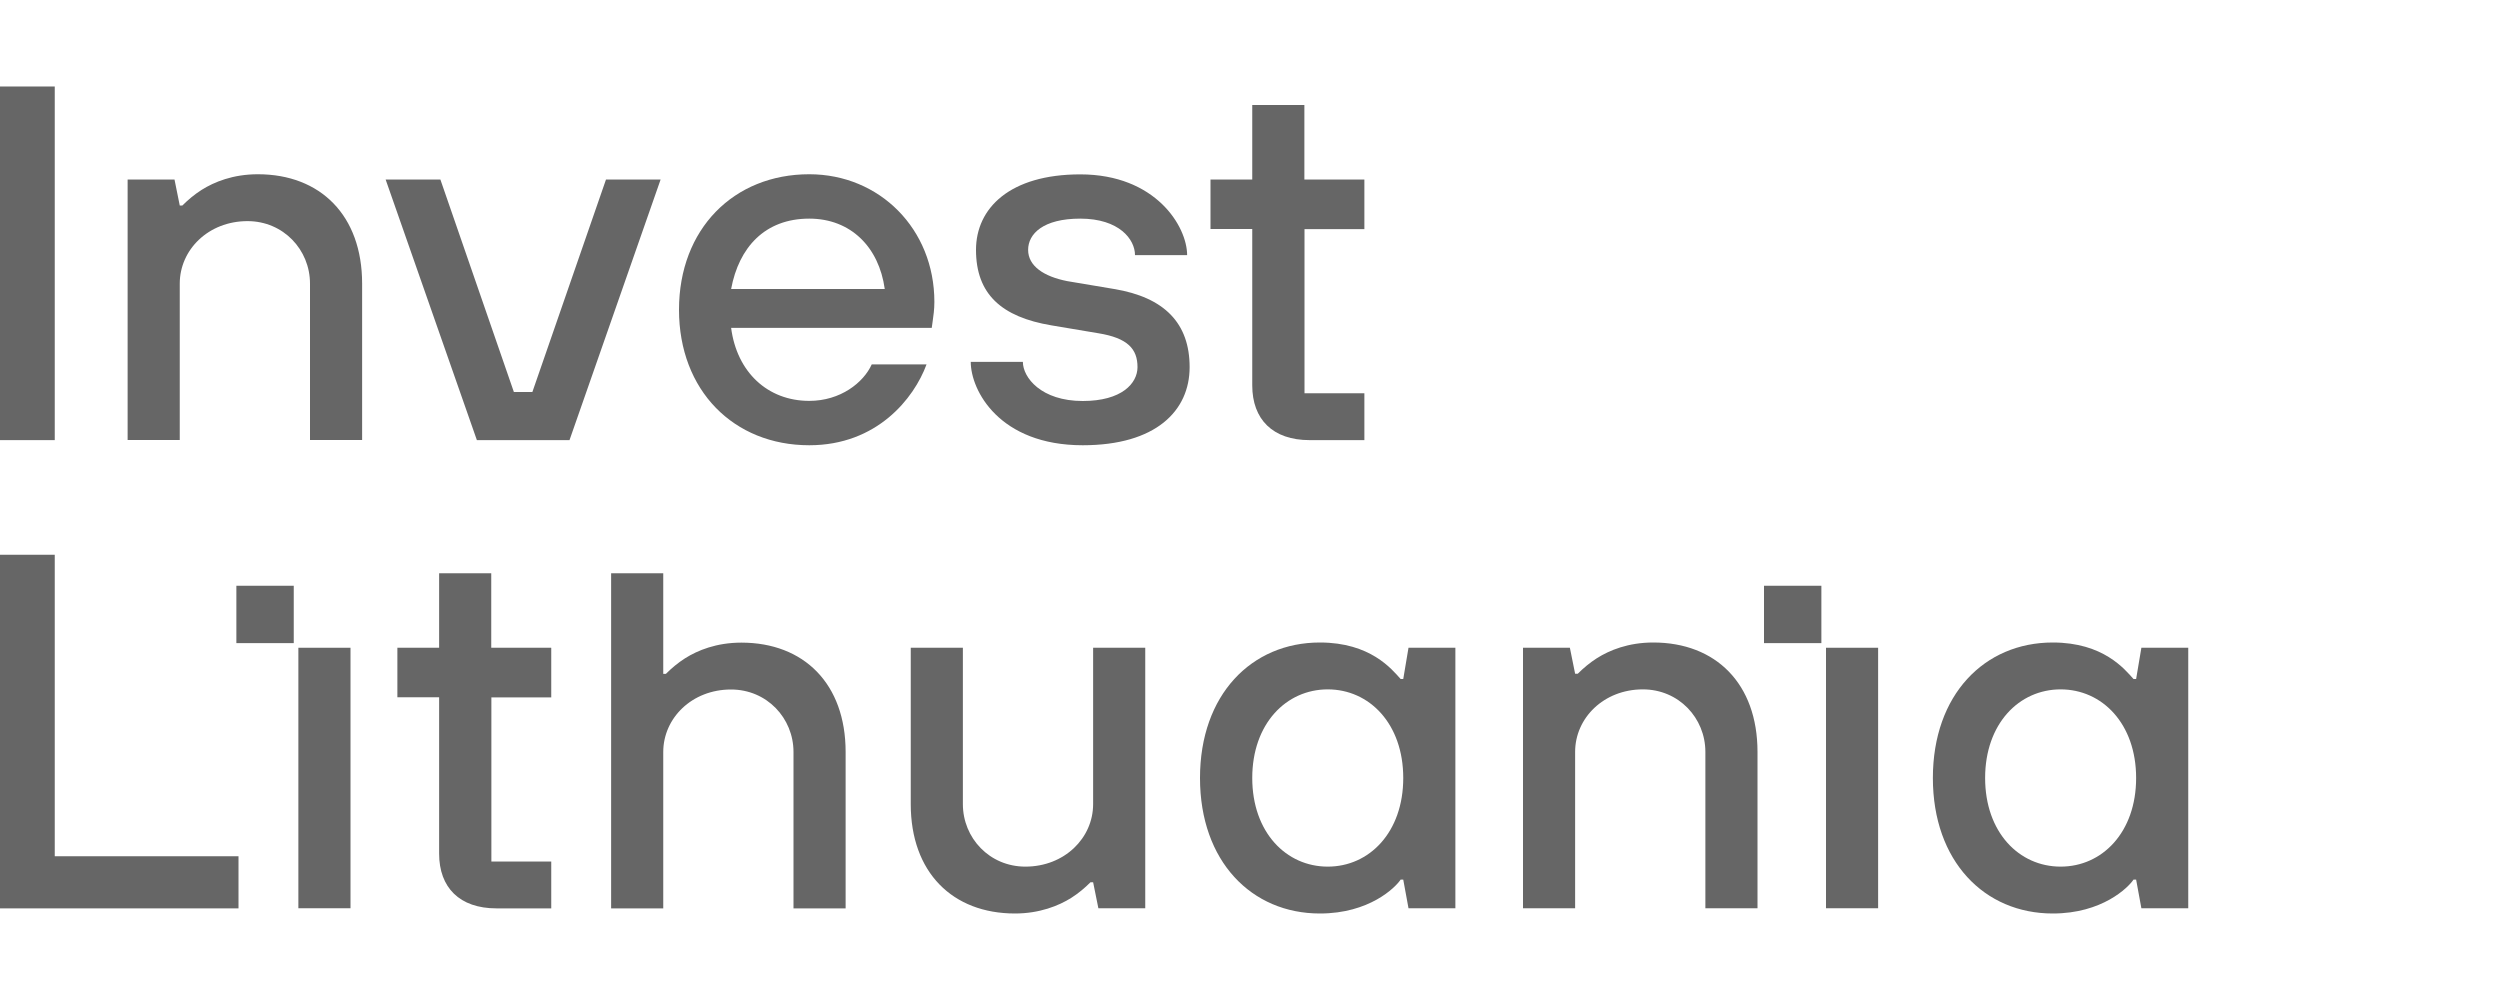
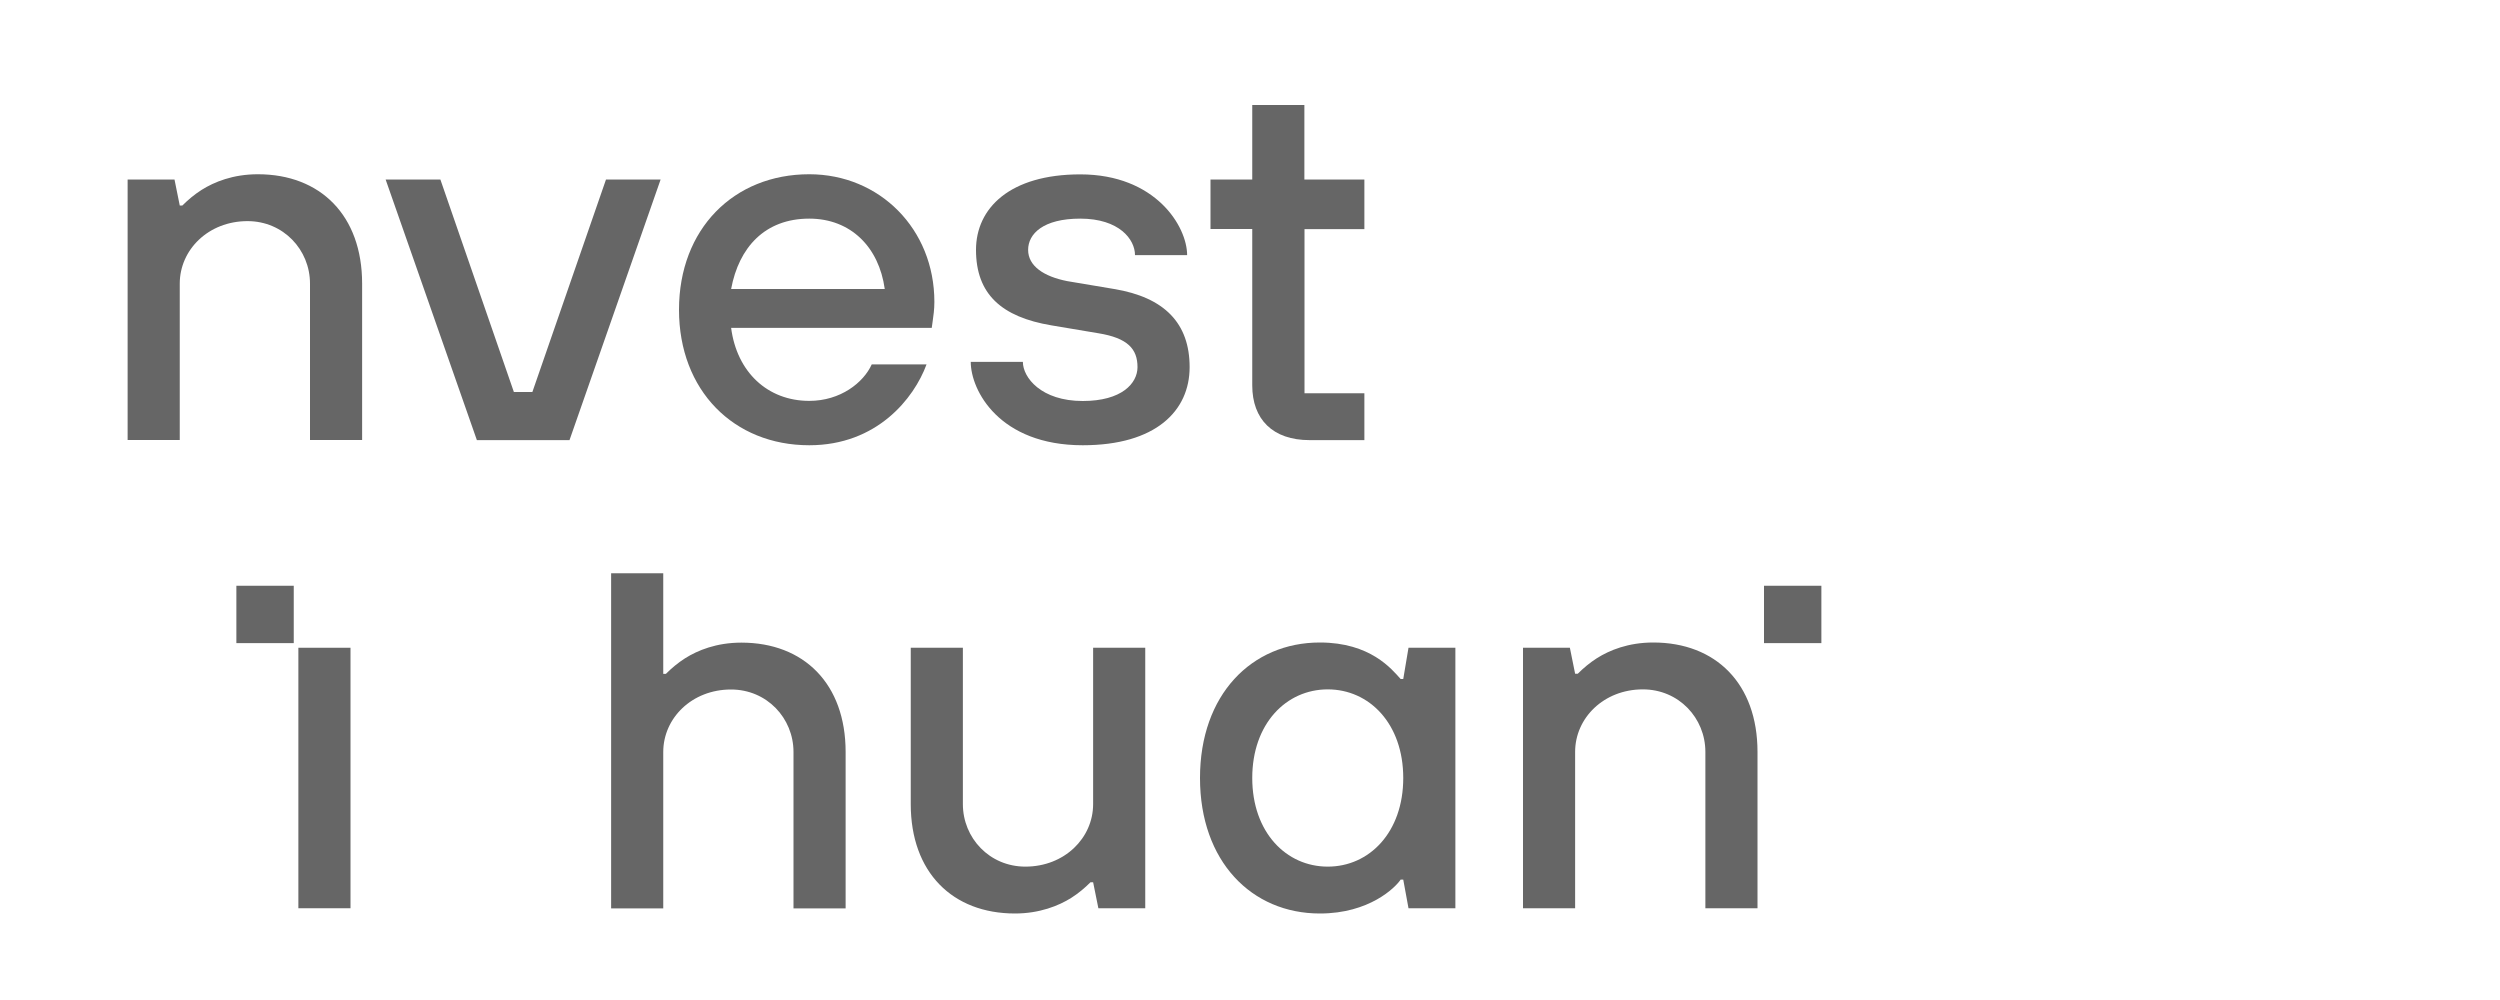
<svg xmlns="http://www.w3.org/2000/svg" id="Layer_1" width="200" height="80" viewBox="0 0 200 80">
  <defs>
    <style>.cls-1{fill:#666;}</style>
  </defs>
  <g id="IL_logo_EN">
-     <path class="cls-1" d="M0,44.38h4.38v24.12h14.7v4.17H0v-28.29Z" />
    <path class="cls-1" d="M48.89,45.86h4.17v8.05h.21c.46-.46.96-.88,1.54-1.25,1-.63,2.5-1.25,4.5-1.25,5,0,8.34,3.29,8.34,8.75v12.51h-4.17v-12.51c0-2.71-2.13-5-5-5-3.13,0-5.42,2.29-5.42,5v12.51h-4.17v-26.81Z" />
    <path class="cls-1" d="M72.86,51.82h4.17v12.51c0,2.71,2.13,5,5,5,3.13,0,5.42-2.29,5.42-5v-12.51h4.17v20.84h-3.75l-.42-2.08h-.21c-.46.46-.96.88-1.54,1.25-1,.63-2.54,1.25-4.5,1.25-5,0-8.34-3.29-8.34-8.75v-12.51Z" />
    <path class="cls-1" d="M112.26,70.37h-.21c-.42.63-2.5,2.71-6.46,2.71-5.46,0-9.59-4.17-9.59-10.84s4.13-10.84,9.59-10.84c4.04,0,5.75,2.13,6.46,2.92h.21l.42-2.5h3.75v20.84h-3.75l-.42-2.29ZM112.26,62.24c0-4.34-2.71-7.09-6.04-7.09s-6.04,2.75-6.04,7.09,2.71,7.09,6.04,7.09,6.04-2.75,6.04-7.09Z" />
    <path class="cls-1" d="M121.84,51.82h3.75l.42,2.08h.21c.46-.46.96-.88,1.54-1.25,1-.63,2.5-1.25,4.5-1.25,5,0,8.34,3.29,8.34,8.75v12.51h-4.17v-12.51c0-2.71-2.13-5-5-5-3.13,0-5.42,2.29-5.42,5v12.51h-4.17v-20.84Z" />
-     <path class="cls-1" d="M170.89,70.37h-.21c-.42.63-2.5,2.71-6.46,2.71-5.46,0-9.59-4.17-9.59-10.84s4.13-10.84,9.59-10.84c4.04,0,5.75,2.13,6.46,2.92h.21l.42-2.5h3.75v20.84h-3.75l-.42-2.29ZM170.89,62.24c0-4.34-2.71-7.09-6.04-7.09s-6.04,2.75-6.04,7.09,2.71,7.09,6.04,7.09,6.04-2.75,6.04-7.09Z" />
-     <path class="cls-1" d="M44.09,51.82h-4.79v-5.96h-4.17v5.96s-3.34,0-3.34,0v3.96h3.34v12.51c0,2.71,1.63,4.38,4.59,4.38h4.38v-3.75h-4.79v-13.13h4.79v-3.96Z" />
    <rect class="cls-1" x="23.87" y="51.82" width="4.17" height="20.84" />
    <rect class="cls-1" x="18.91" y="46.86" width="4.59" height="4.59" />
-     <rect class="cls-1" x="146.08" y="51.82" width="4.17" height="20.84" />
    <rect class="cls-1" x="141.12" y="46.86" width="4.59" height="4.59" />
    <path class="cls-1" d="M10.21,14.36h3.75l.42,2.08h.21c.46-.46.96-.88,1.54-1.25,1-.63,2.5-1.25,4.5-1.25,5,0,8.34,3.29,8.34,8.75v12.51h-4.17v-12.51c0-2.71-2.13-5-5-5-3.13,0-5.42,2.29-5.42,5v12.51h-4.17V14.36Z" />
    <path class="cls-1" d="M74.12,29.16c-1,2.71-3.96,6.46-9.38,6.46-6.04,0-10.42-4.38-10.42-10.84s4.38-10.84,10.42-10.84c5.63,0,10.01,4.38,10.01,10.21,0,.63-.08,1.13-.13,1.5l-.08.58h-16.05c.46,3.54,2.92,5.84,6.25,5.84,2.5,0,4.34-1.46,5-2.92h4.38ZM70.78,23.12c-.46-3.34-2.71-5.63-6.04-5.63-3.54,0-5.63,2.29-6.25,5.63h12.3Z" />
-     <path class="cls-1" d="M81.83,28.95c0,1.25,1.46,3.13,4.79,3.13,3.13,0,4.38-1.42,4.38-2.71,0-1.46-.79-2.33-3.13-2.71l-3.75-.63c-4-.67-6.04-2.5-6.04-6.04,0-3.34,2.71-6.04,8.34-6.04,6.04,0,8.55,4.17,8.55,6.46h-4.17c0-1.25-1.25-2.92-4.38-2.92-2.96,0-4.17,1.21-4.17,2.5s1.25,2.13,3.13,2.5l3.75.63c4.04.67,6.04,2.75,6.04,6.25s-2.71,6.25-8.55,6.25c-6.67,0-8.96-4.38-8.96-6.67h4.17Z" />
+     <path class="cls-1" d="M81.83,28.95c0,1.25,1.46,3.13,4.79,3.13,3.13,0,4.38-1.42,4.38-2.71,0-1.46-.79-2.33-3.13-2.71l-3.75-.63c-4-.67-6.04-2.5-6.04-6.04,0-3.34,2.71-6.04,8.34-6.04,6.04,0,8.55,4.17,8.55,6.46h-4.17c0-1.25-1.25-2.92-4.38-2.92-2.96,0-4.17,1.21-4.17,2.5s1.25,2.13,3.13,2.5l3.75.63c4.04.67,6.04,2.75,6.04,6.25s-2.71,6.25-8.55,6.25c-6.67,0-8.96-4.38-8.96-6.67Z" />
    <path class="cls-1" d="M109.14,14.36h-4.79v-5.96h-4.17v5.96s-3.34,0-3.34,0v3.96h3.34v12.51c0,2.71,1.63,4.38,4.59,4.38h4.38v-3.75h-4.79v-13.13h4.79v-3.96Z" />
    <polygon class="cls-1" points="48.48 14.36 42.59 31.36 41.11 31.36 35.23 14.36 30.85 14.36 38.15 35.21 45.56 35.21 52.85 14.36 48.48 14.36" />
-     <path class="cls-1" d="M0,6.92h4.38v28.29H0V6.92Z" />
  </g>
</svg>